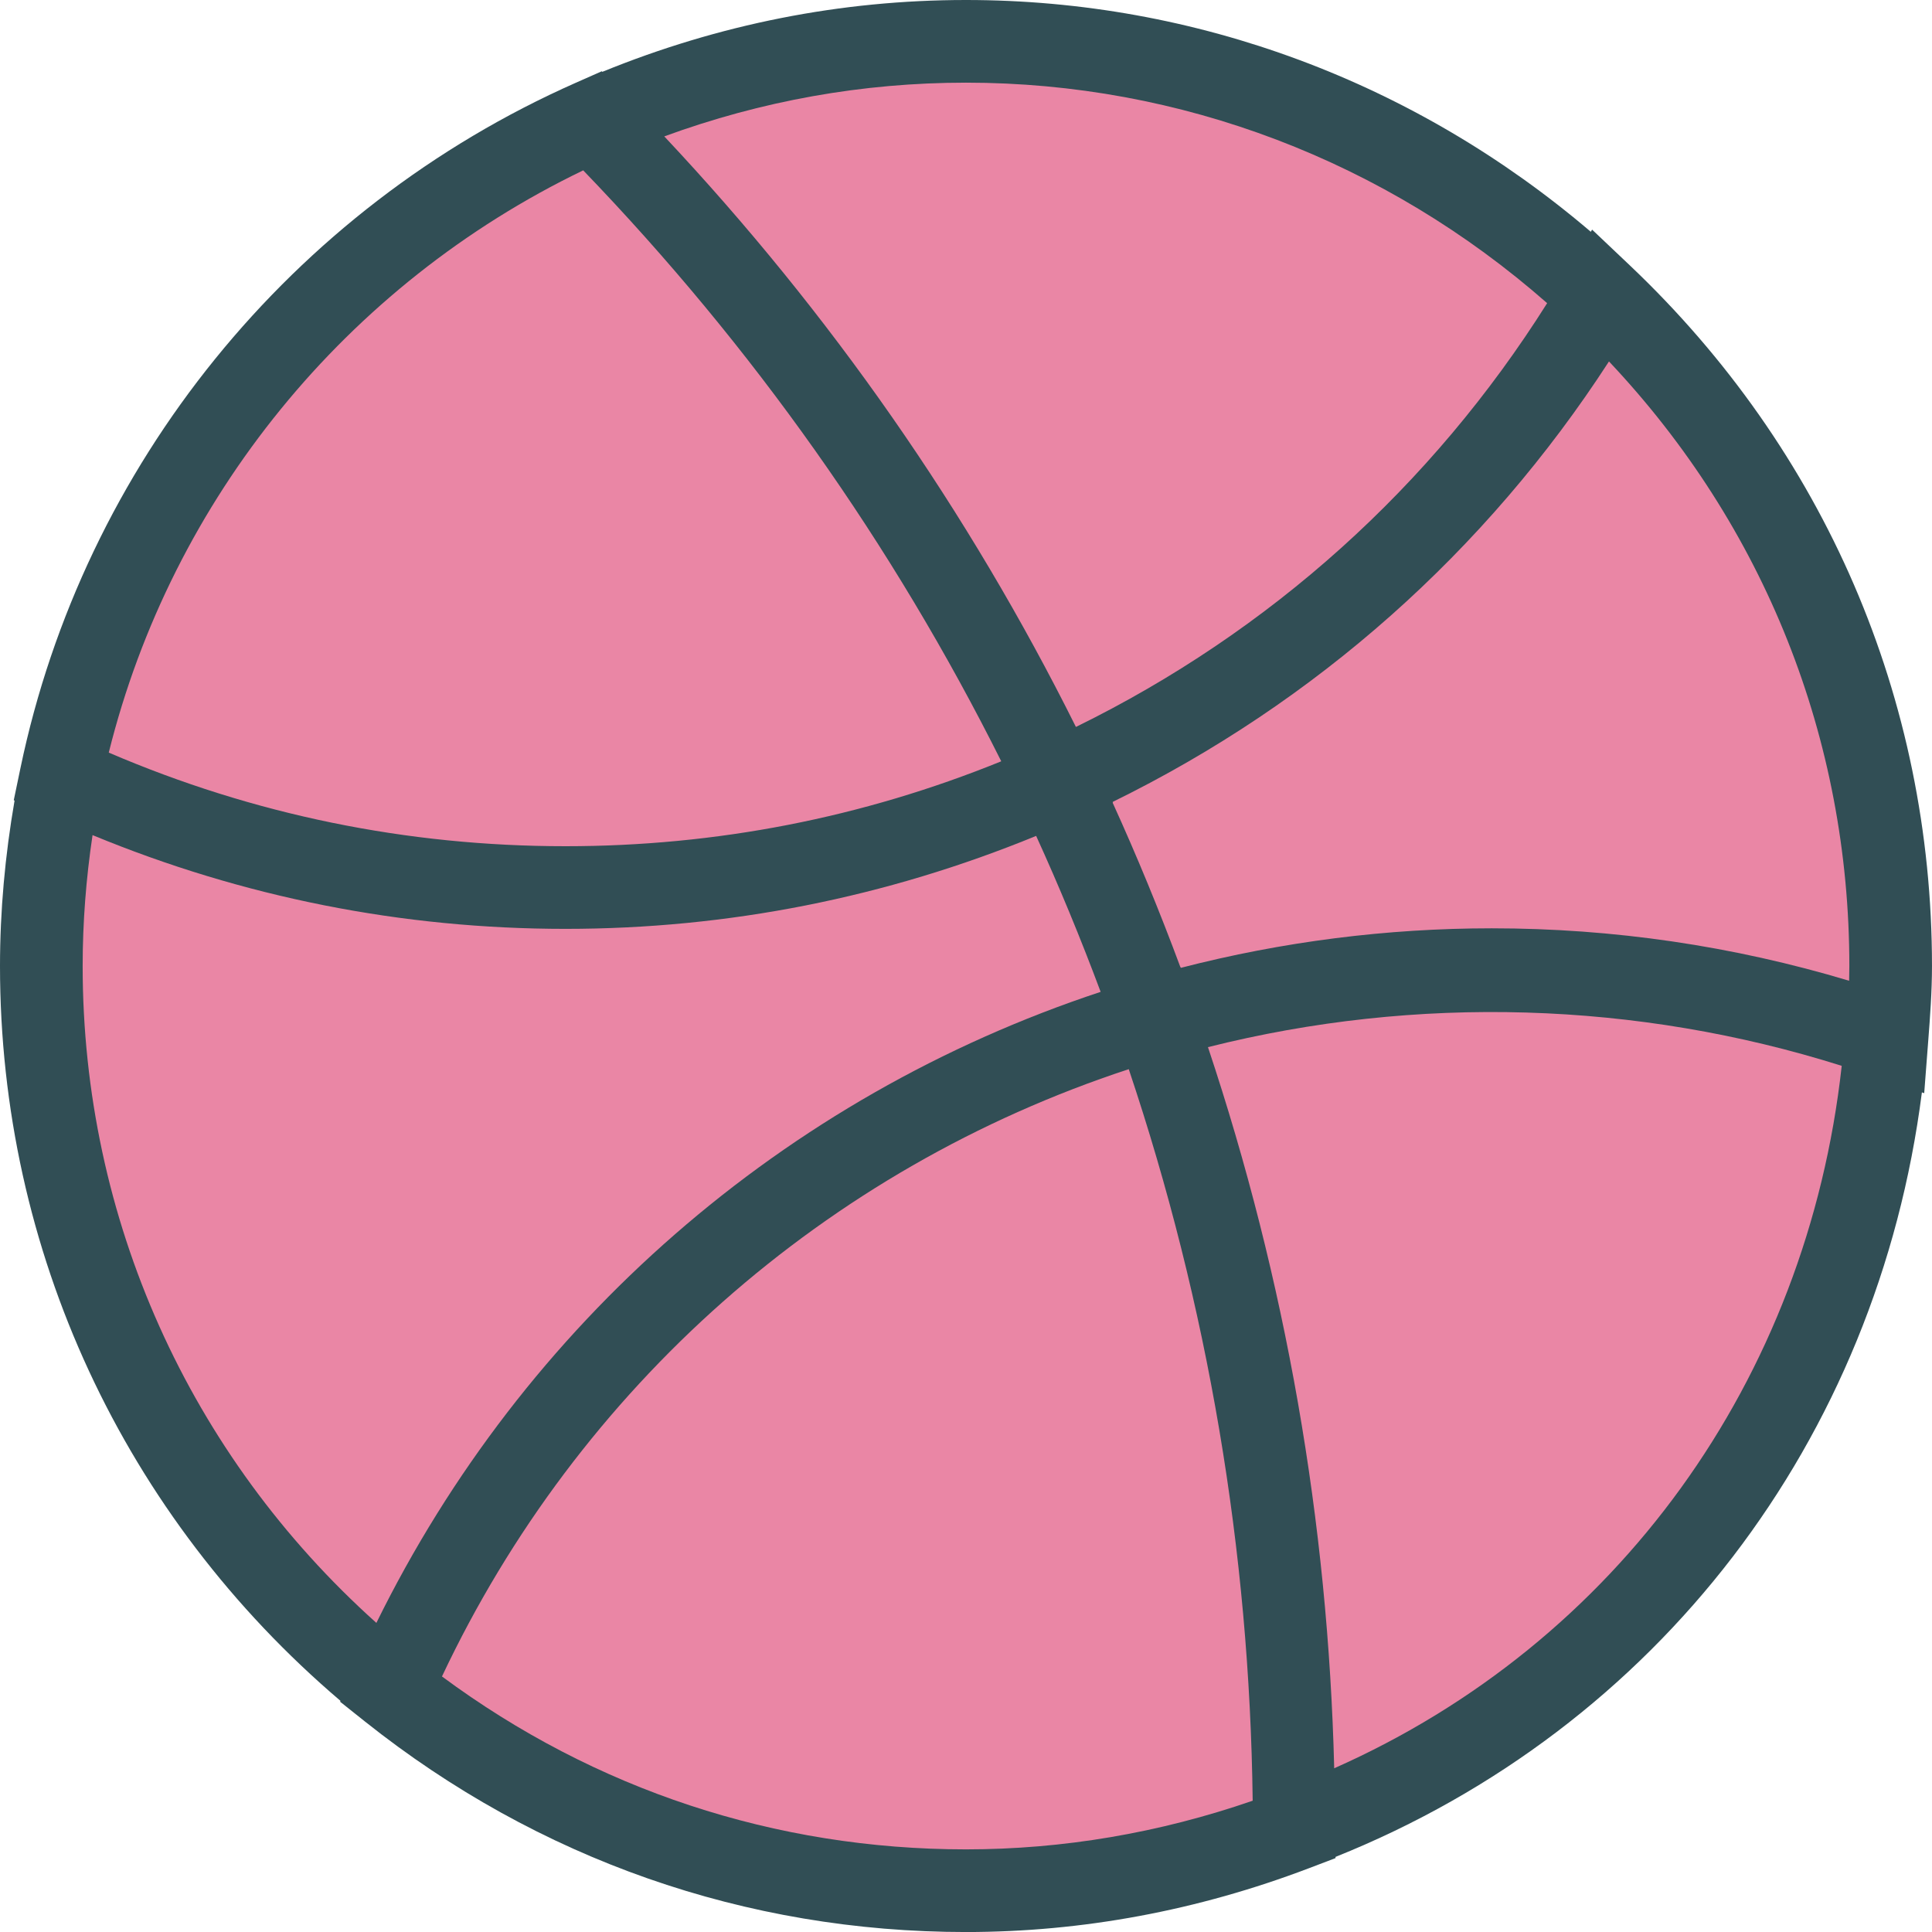
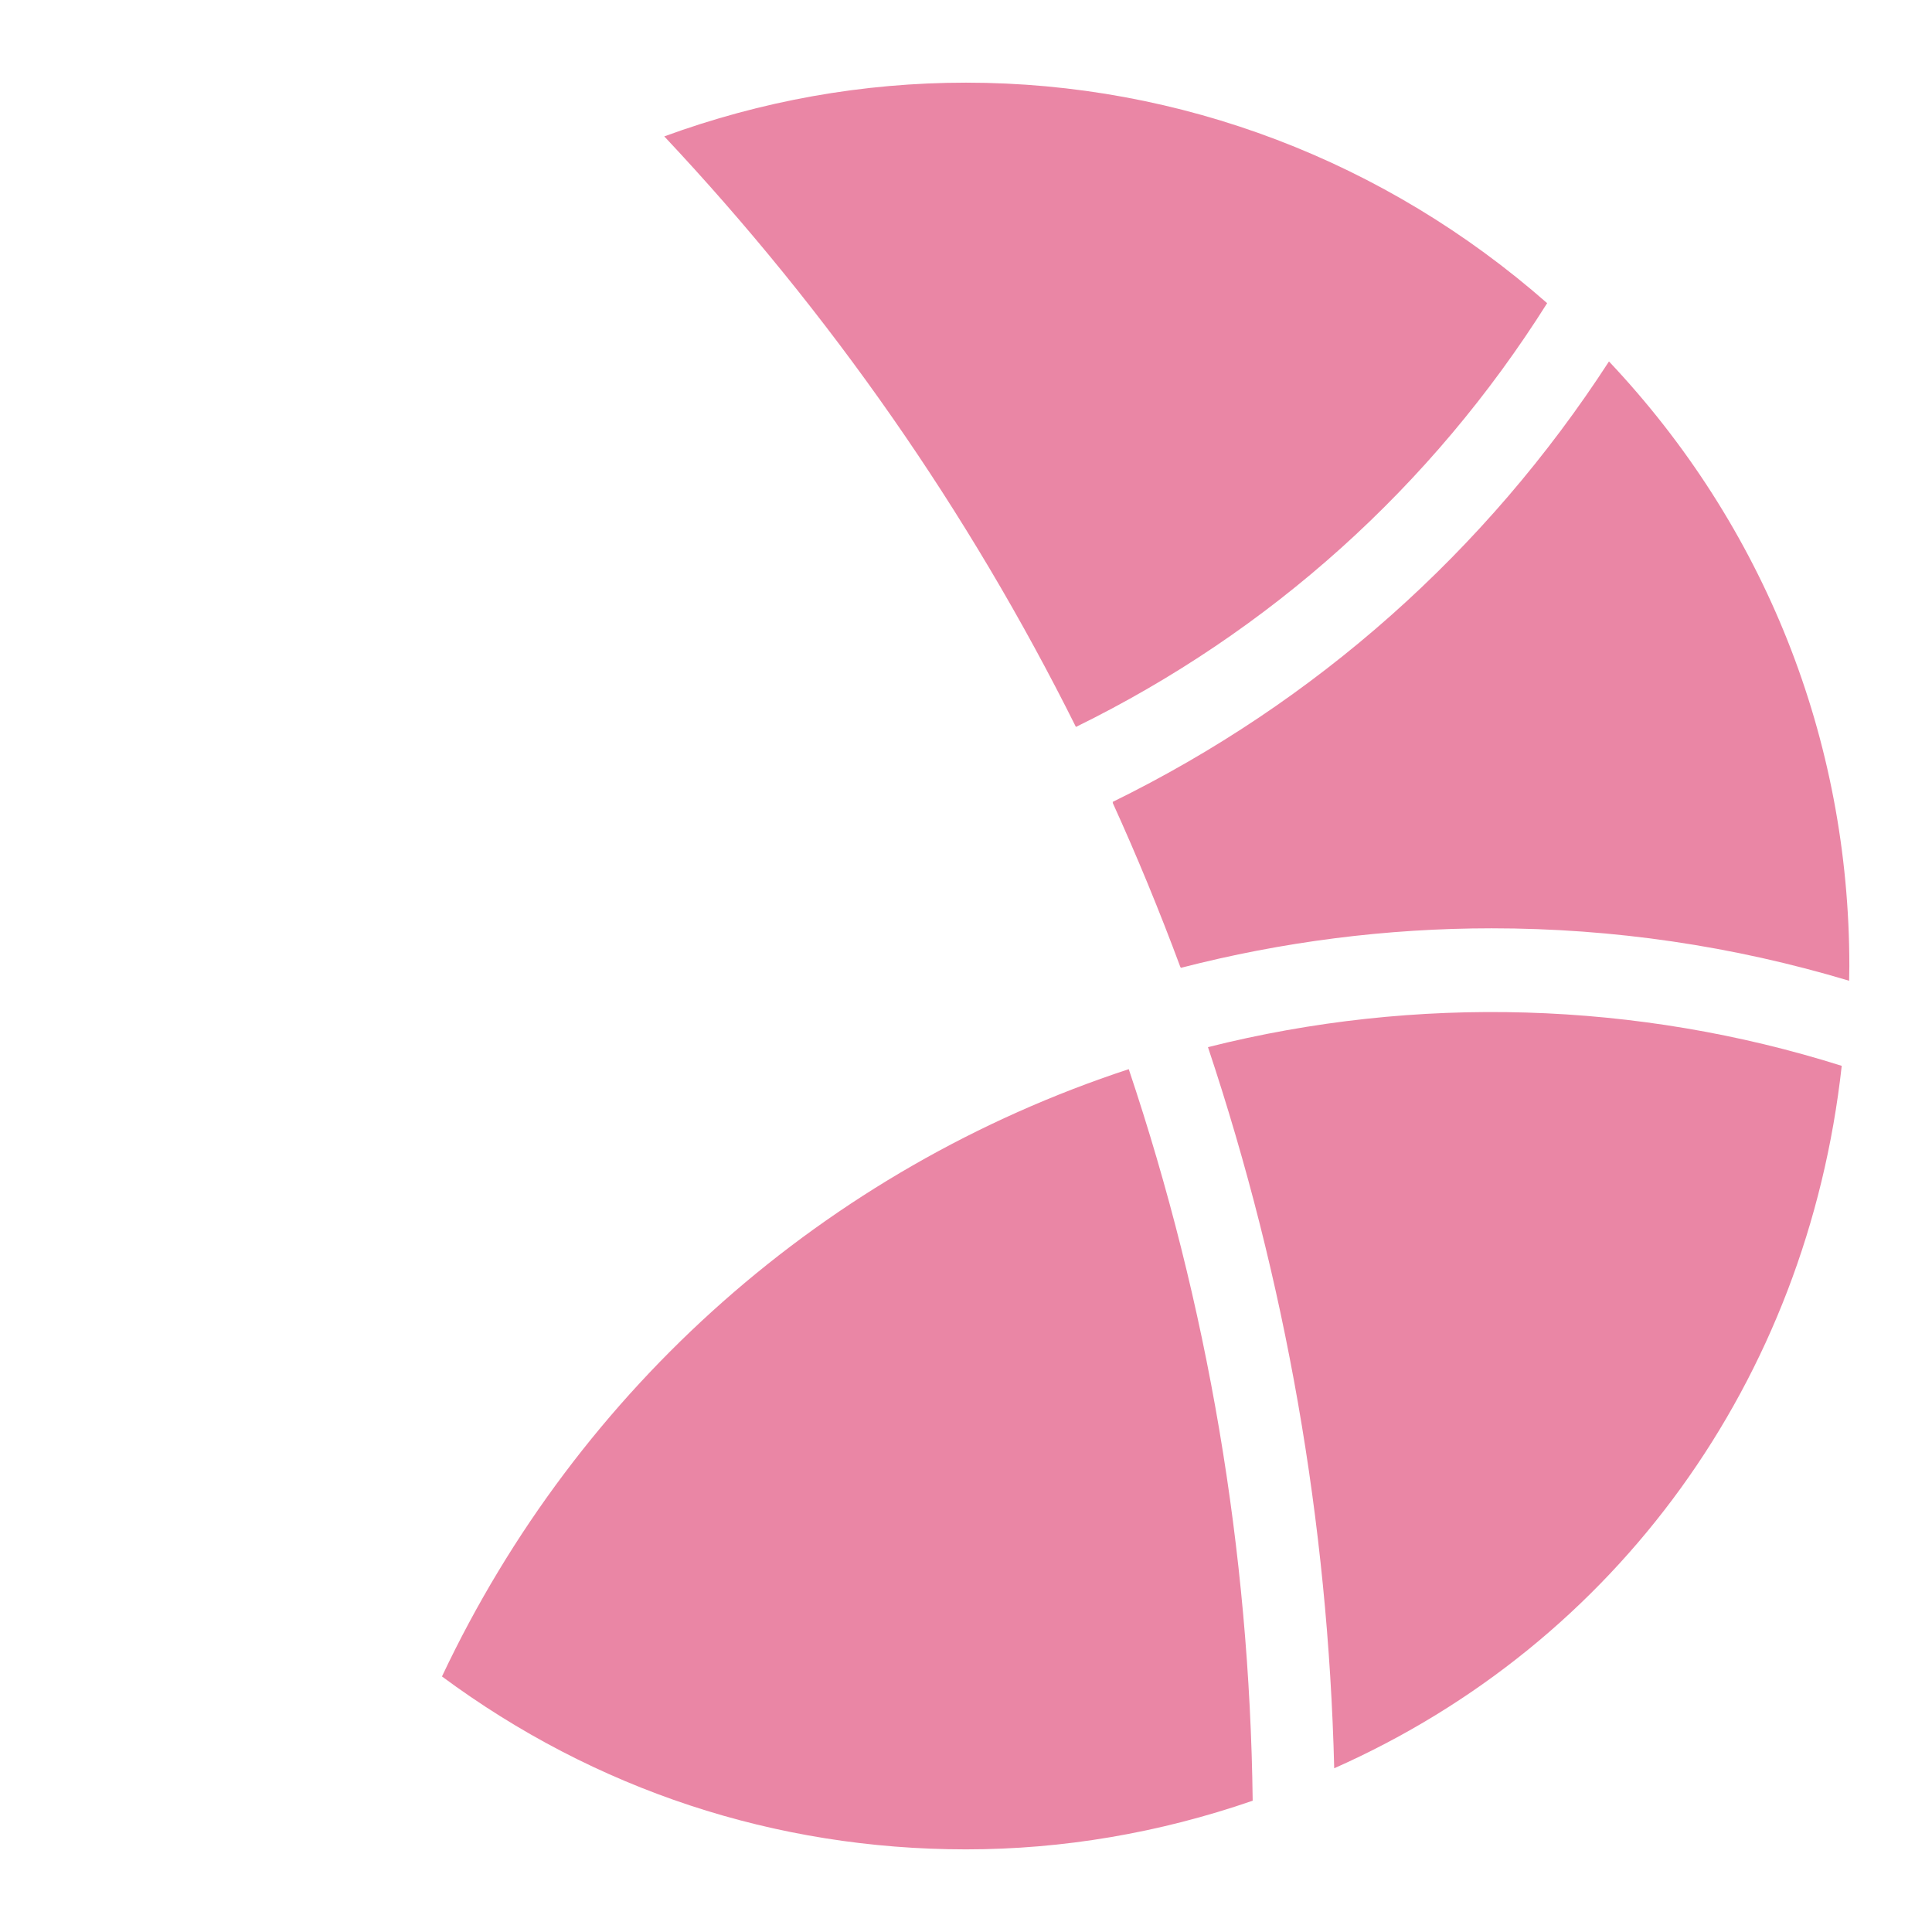
<svg xmlns="http://www.w3.org/2000/svg" enable-background="new 0 0 186.984 186.986" id="dribbble" version="1.1" viewBox="0 0 186.984 186.986" xml:space="preserve">
-   <path d="M157.731,25.676l-3.644-3.453l-0.124,0.211C137.029,7.987,115.782,0,93.49,0  C81.368,0,69.549,2.358,58.296,6.951l-0.053-0.054l-2.525,1.117C28.184,20.201,8.096,44.996,1.98,74.336  L1.332,77.447l0.077,0.036C0.491,82.789,0,88.158,0,93.496c0,27.548,11.988,53.276,32.954,71.119l-0.036,0.083  l2.408,1.918c16.736,13.326,36.848,20.371,58.164,20.371c11.252,0,22.418-2.076,33.188-6.174l2.578-0.981v-0.116  c31.159-12.494,52.449-40.312,56.75-73.993l0.224,0.078l0.398-5.178c0.166-2.166,0.355-4.621,0.355-7.127  C186.984,67.641,176.596,43.555,157.731,25.676z" fill="#314E55" />
  <path d="M178.984,93.496c0,0.477-0.008,0.951-0.021,1.424c-11.227-3.371-22.836-5.076-34.59-5.076  c-10.145,0-20.248,1.286-30.083,3.825l-0.021-0.058l-0.022,0.006c-2.031-5.47-4.229-10.803-6.562-15.928l0.035-0.016  l-0.03-0.064c19.657-9.635,36.125-24.253,48.031-42.627C170.76,50.912,178.984,71.506,178.984,93.496z" fill="#EA86A5" />
  <path d="M149.737,29.341c-11.169,17.733-26.819,31.802-45.607,41.014  C93.72,49.477,80.347,30.294,64.29,13.2C73.682,9.763,83.475,8,93.49,8C114.29,8,134.103,15.604,149.737,29.341z" fill="#EA86A5" />
-   <path d="M56.445,16.488C72.828,33.492,86.418,52.703,96.904,73.68  c-13.422,5.457-27.59,8.219-42.174,8.219c-15.342,0-30.197-3.047-44.203-9.06  C16.631,48.275,33.523,27.535,56.445,16.488z" fill="#EA86A5" />
-   <path d="M8,93.496c0-4.218,0.328-8.462,0.957-12.671c14.544,6.005,29.912,9.073,45.774,9.073  c15.76,0,31.057-3.05,45.55-8.998c2.219,4.862,4.302,9.903,6.242,15.095  c-30.672,10.146-55.824,32.065-70.096,61.073C18.302,140.823,8,117.932,8,93.496z" fill="#EA86A5" />
  <path d="M42.775,162.252c13.203-27.979,37.152-49.145,66.469-58.775  c7.668,22.84,11.697,46.625,11.994,70.801c-9.049,3.125-18.371,4.709-27.748,4.709  C75.039,178.986,57.572,173.211,42.775,162.252z" fill="#EA86A5" />
  <path d="M129.128,171.138c-0.592-23.819-4.692-47.245-12.218-69.793  c20.191-5.083,41.519-4.449,61.337,1.81C174.887,133.588,156.48,159.011,129.128,171.138z" fill="#EA86A5" />
</svg>